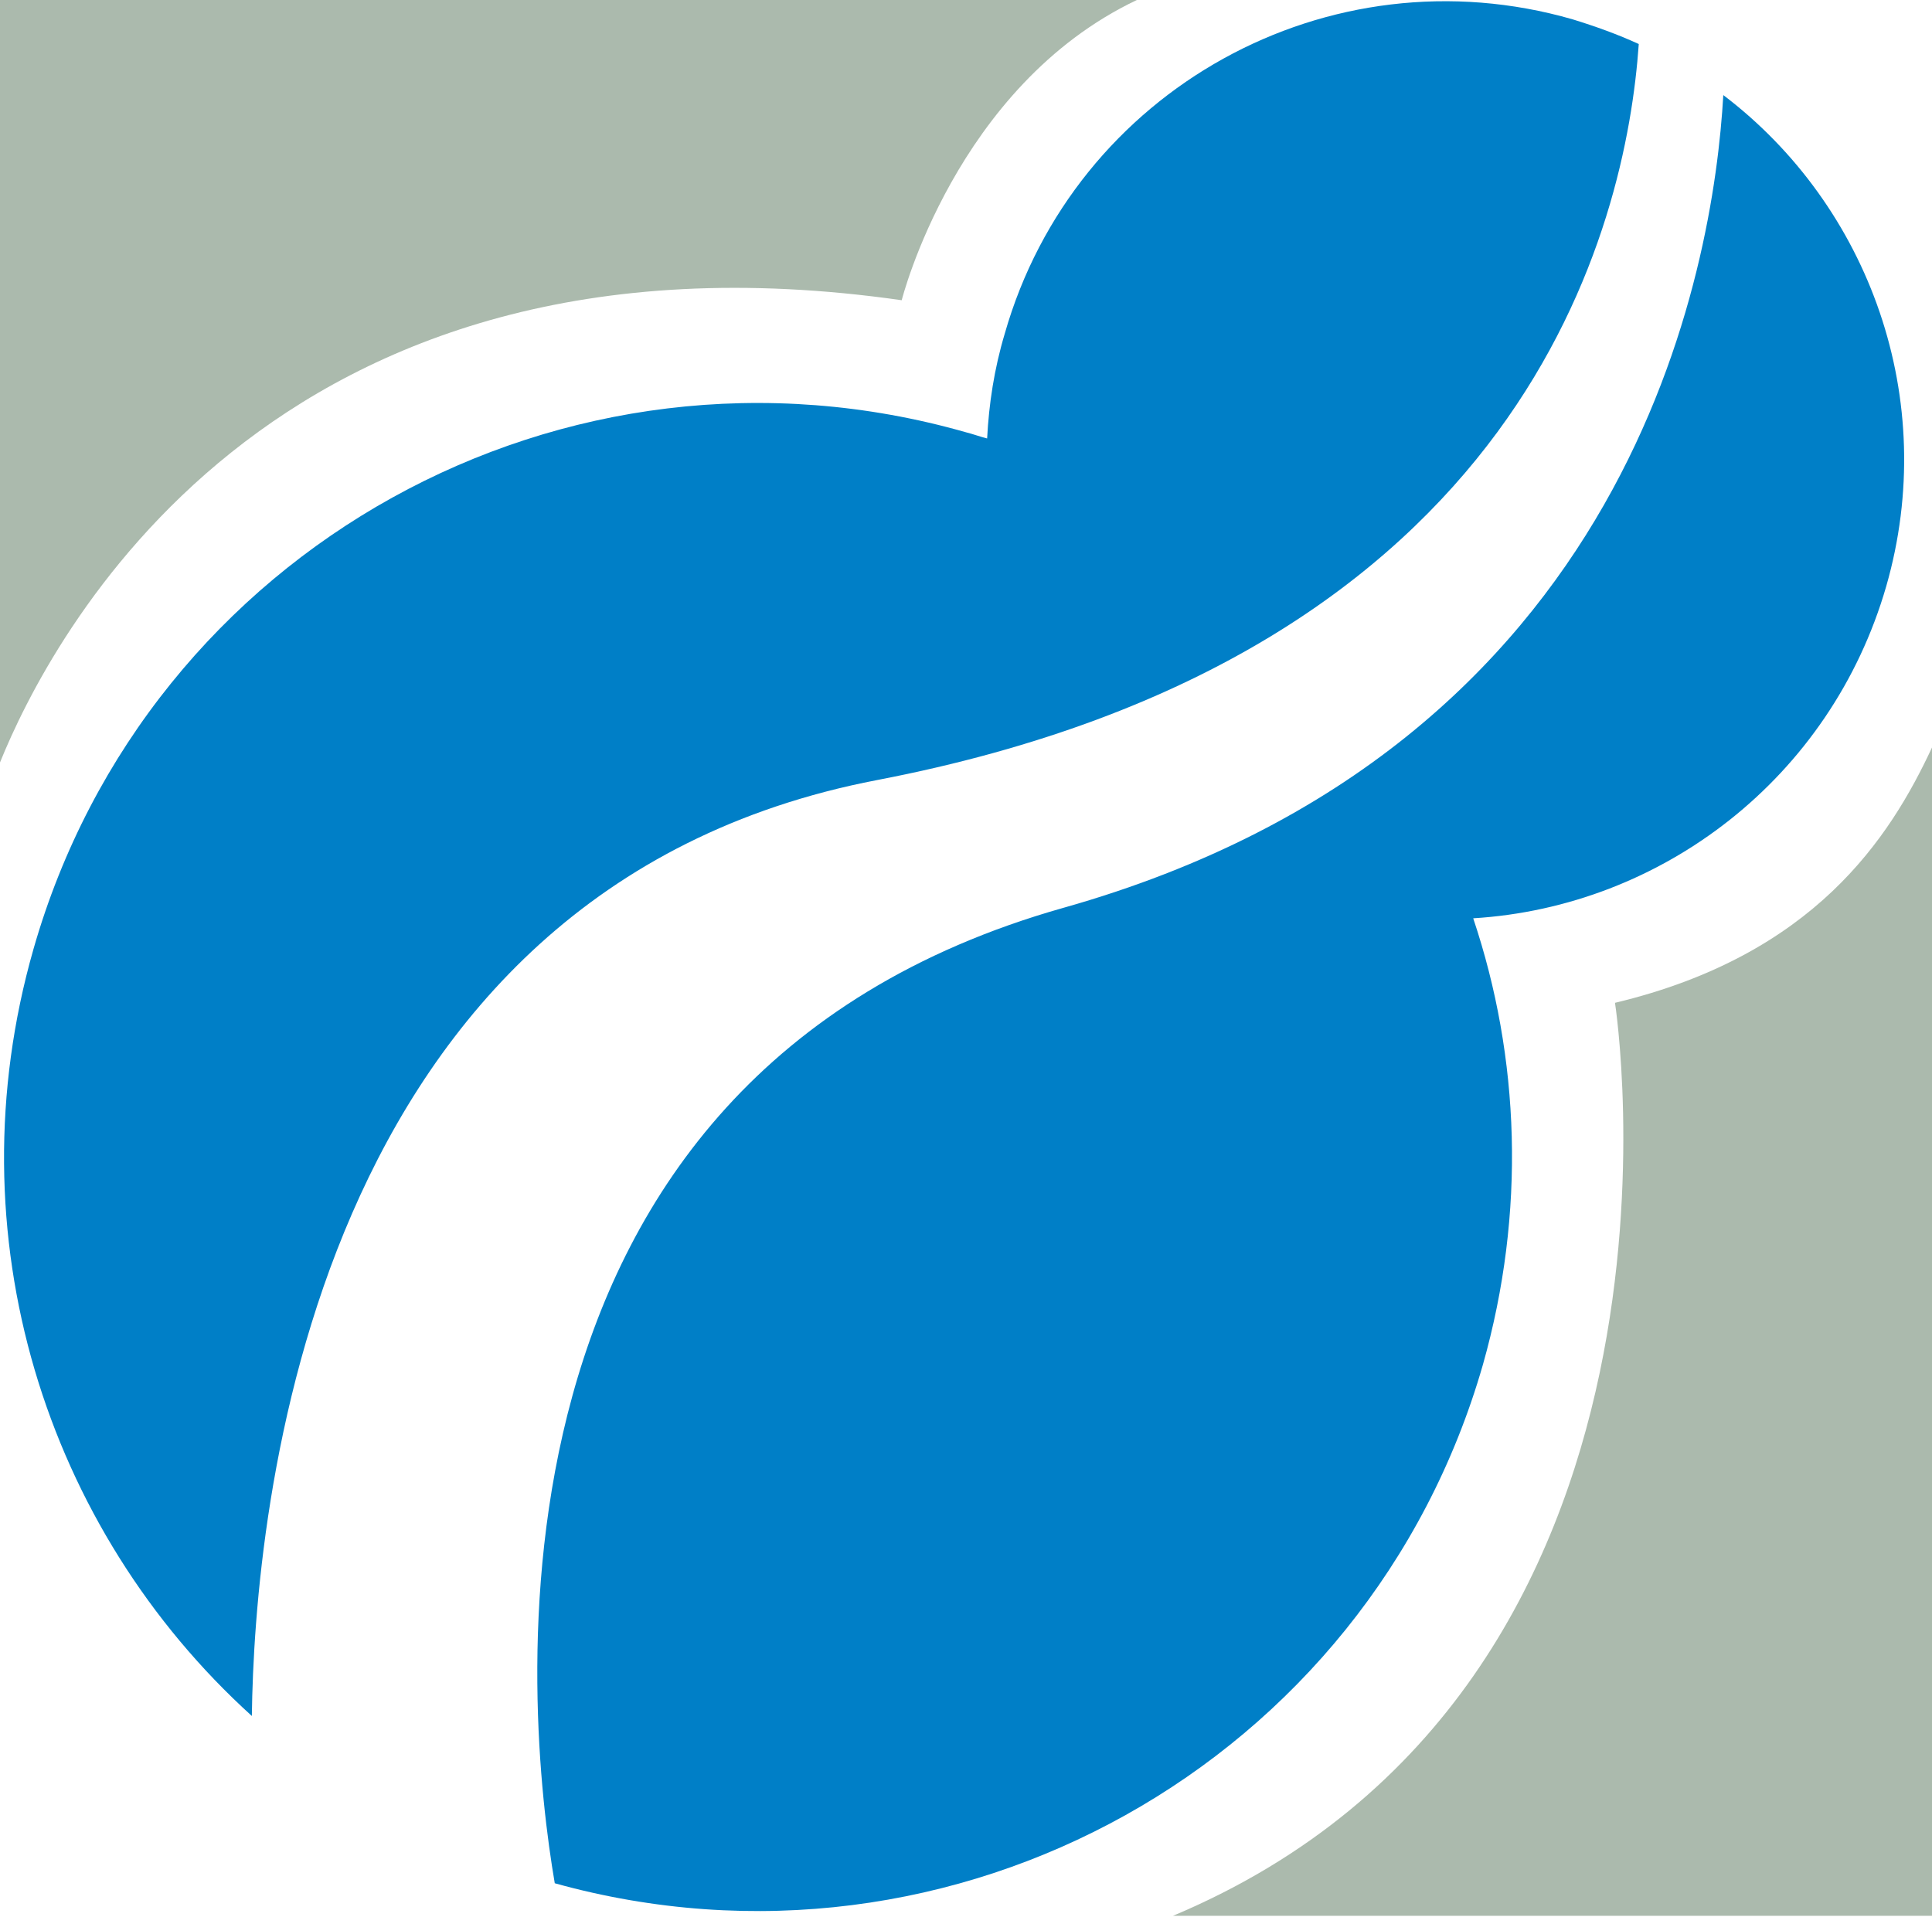
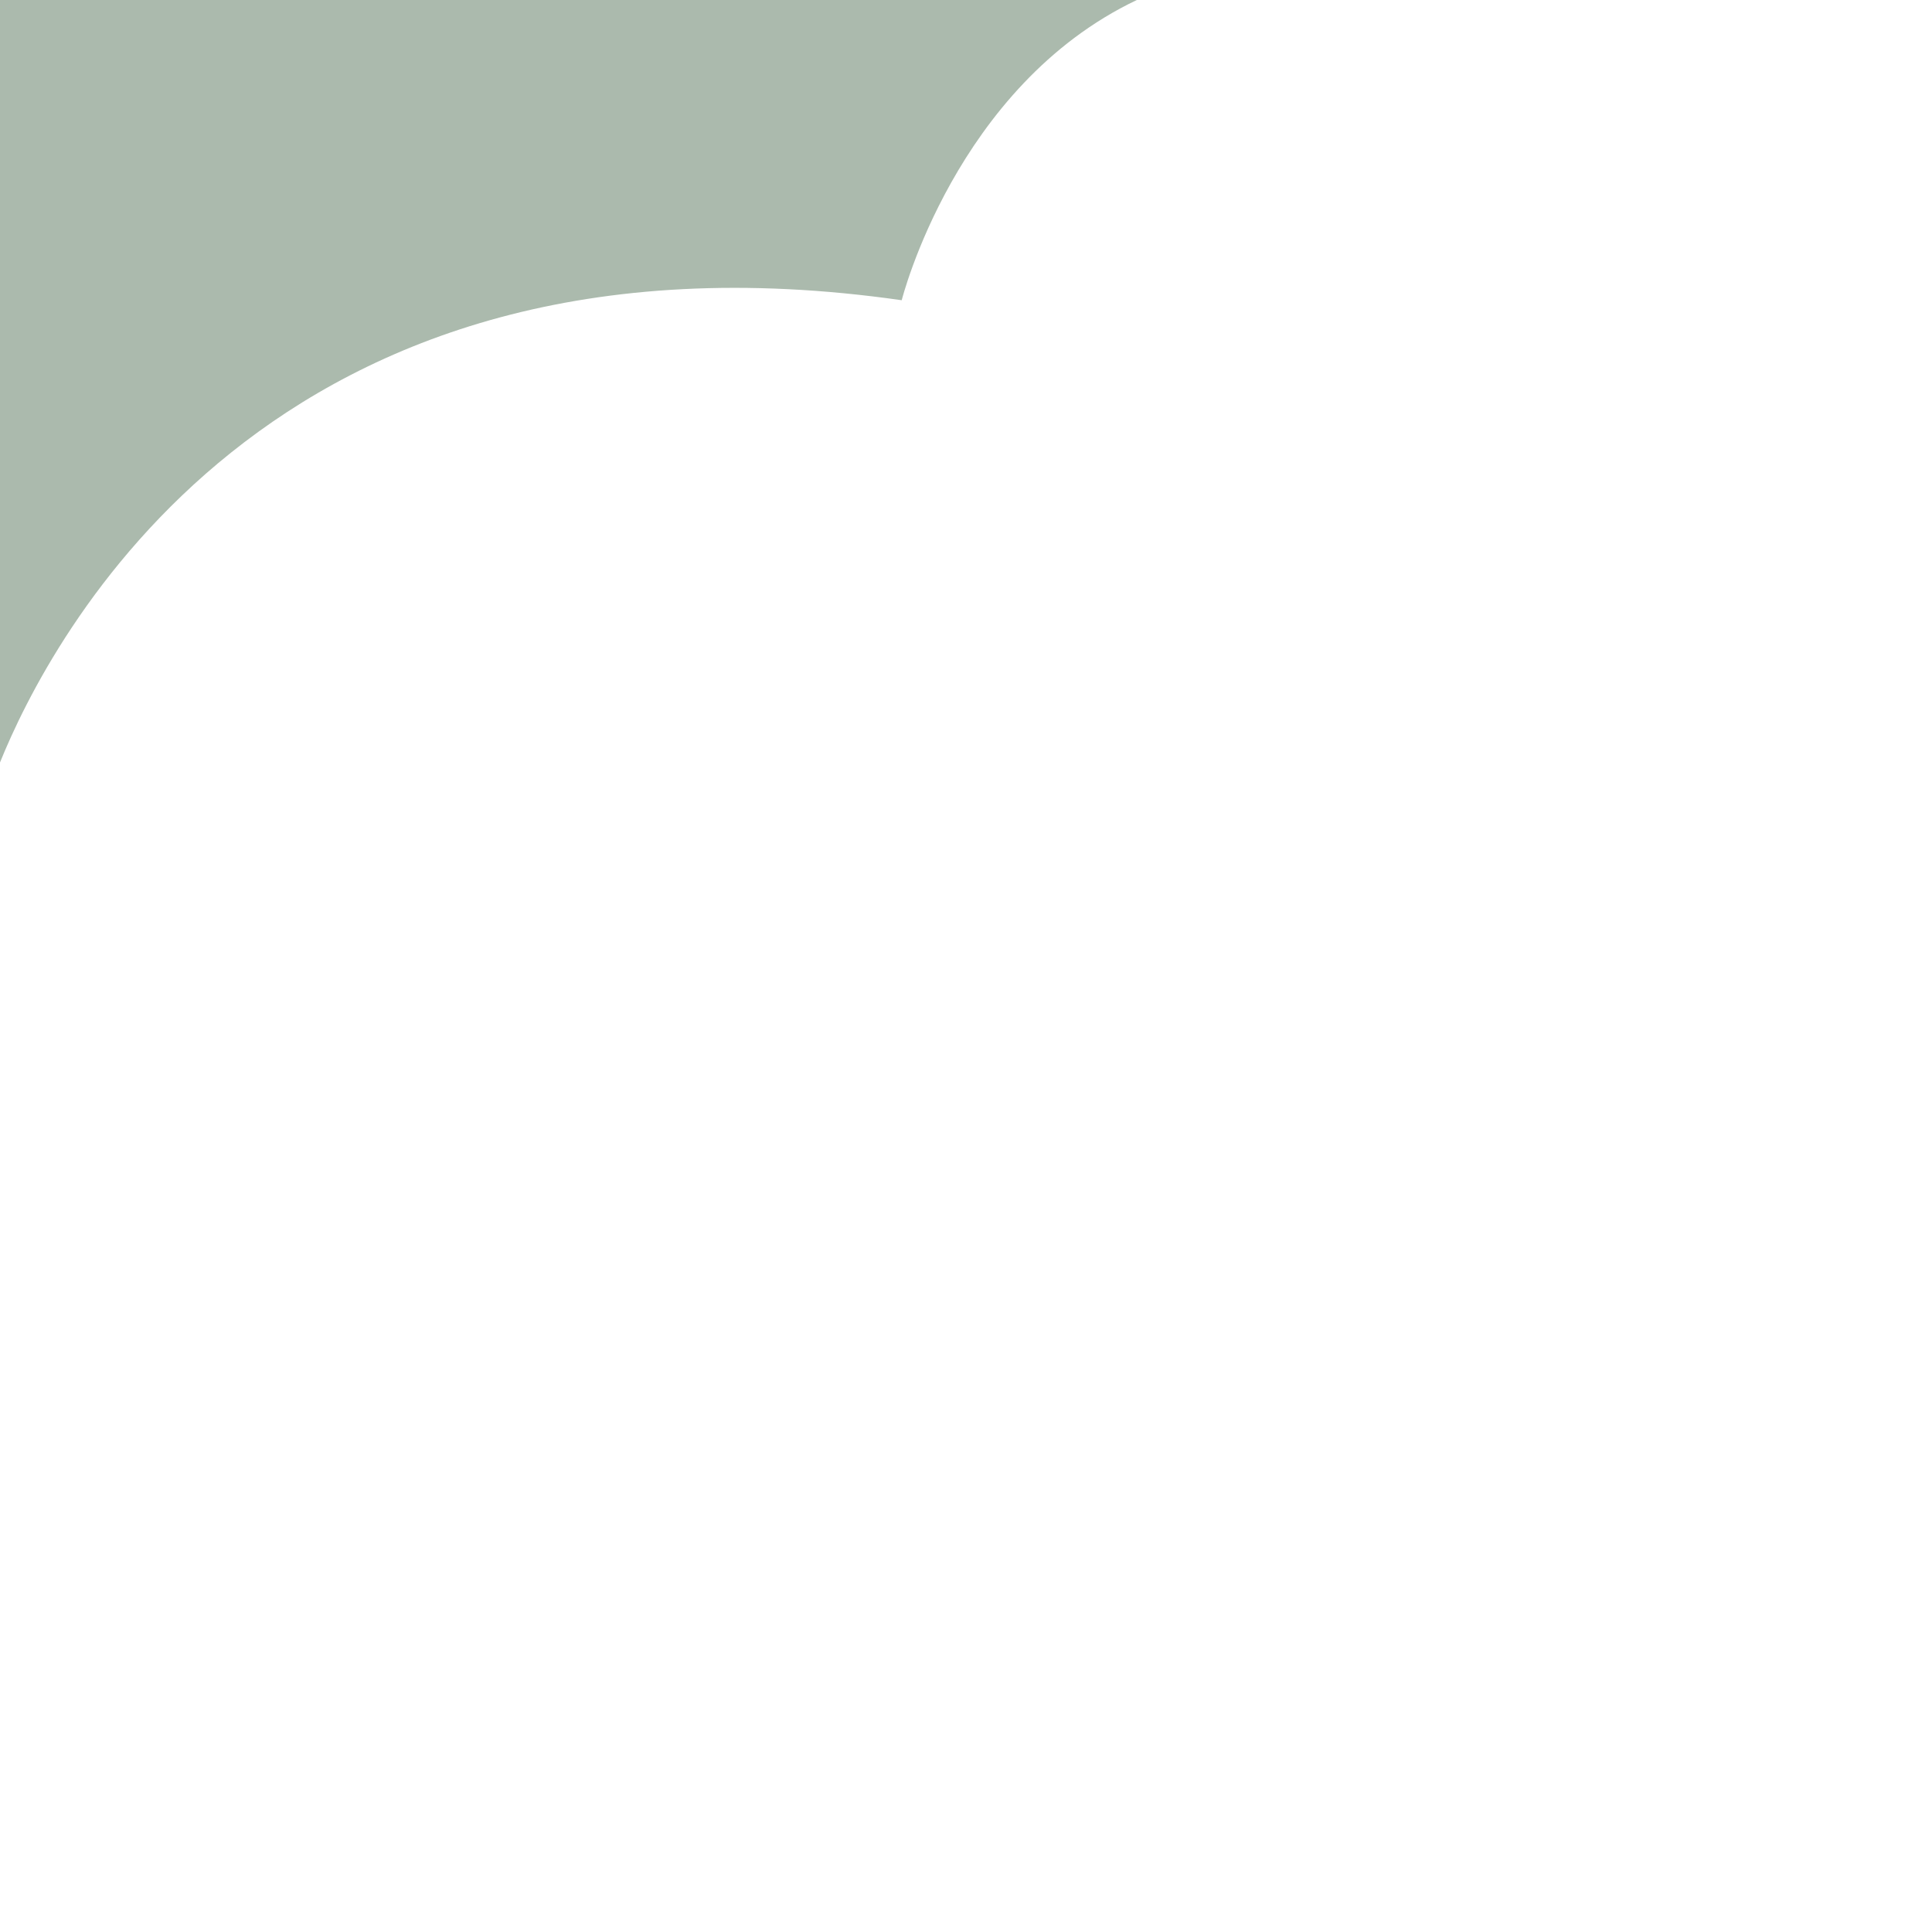
<svg xmlns="http://www.w3.org/2000/svg" version="1.1" id="Ebene_1" x="0px" y="0px" viewBox="0 0 219.4 217.7" style="enable-background:new 0 0 219.4 217.7;" xml:space="preserve">
  <style type="text/css">
	.st0{fill:#007FC7;}
	.st1{fill:#ABBAAD;}
</style>
-   <path class="st0" d="M195.7,10.8c16.6,12.6,24.6,34.6,18.5,55.8c-6.3,21.8-25.5,36.4-46.9,37.7c5.3,15.8,6,33.4,1.1,50.7  c-13,45.3-60.1,71.5-105.4,58.9c-3.3-19.3-10.6-91.5,57.8-110.8C185.6,84.8,194.6,30.2,195.7,10.8z M3.8,107.8  c13-45.5,60.4-71.7,105.9-58.7c0.8,0.2,1.6,0.5,2.4,0.7c0.2-3.9,0.8-7.9,2-11.9c7.9-27.7,36.8-43.7,64.5-35.7  c2.6,0.8,5.1,1.7,7.5,2.8c-1.4,20.3-12.6,69.4-86.5,83.6C35,101,28.9,172,28.6,194.9C5.2,173.7-5.5,140.3,3.8,107.8z" />
  <g>
-     <path class="st1" d="M0,86.6V0h129.1c-20.6,9.8-26.7,34.1-26.7,34.1C30.4,23.8,5.5,73,0,86.6z" />
+     <path class="st1" d="M0,86.6V0h129.1c-20.6,9.8-26.7,34.1-26.7,34.1C30.4,23.8,5.5,73,0,86.6" />
  </g>
  <g>
-     <path class="st1" d="M219.4,84.9v132.7h-86.2c62.3-26.2,50.2-103.7,50.2-103.7C206,108.5,214.6,95.2,219.4,84.9z" />
-   </g>
+     </g>
</svg>